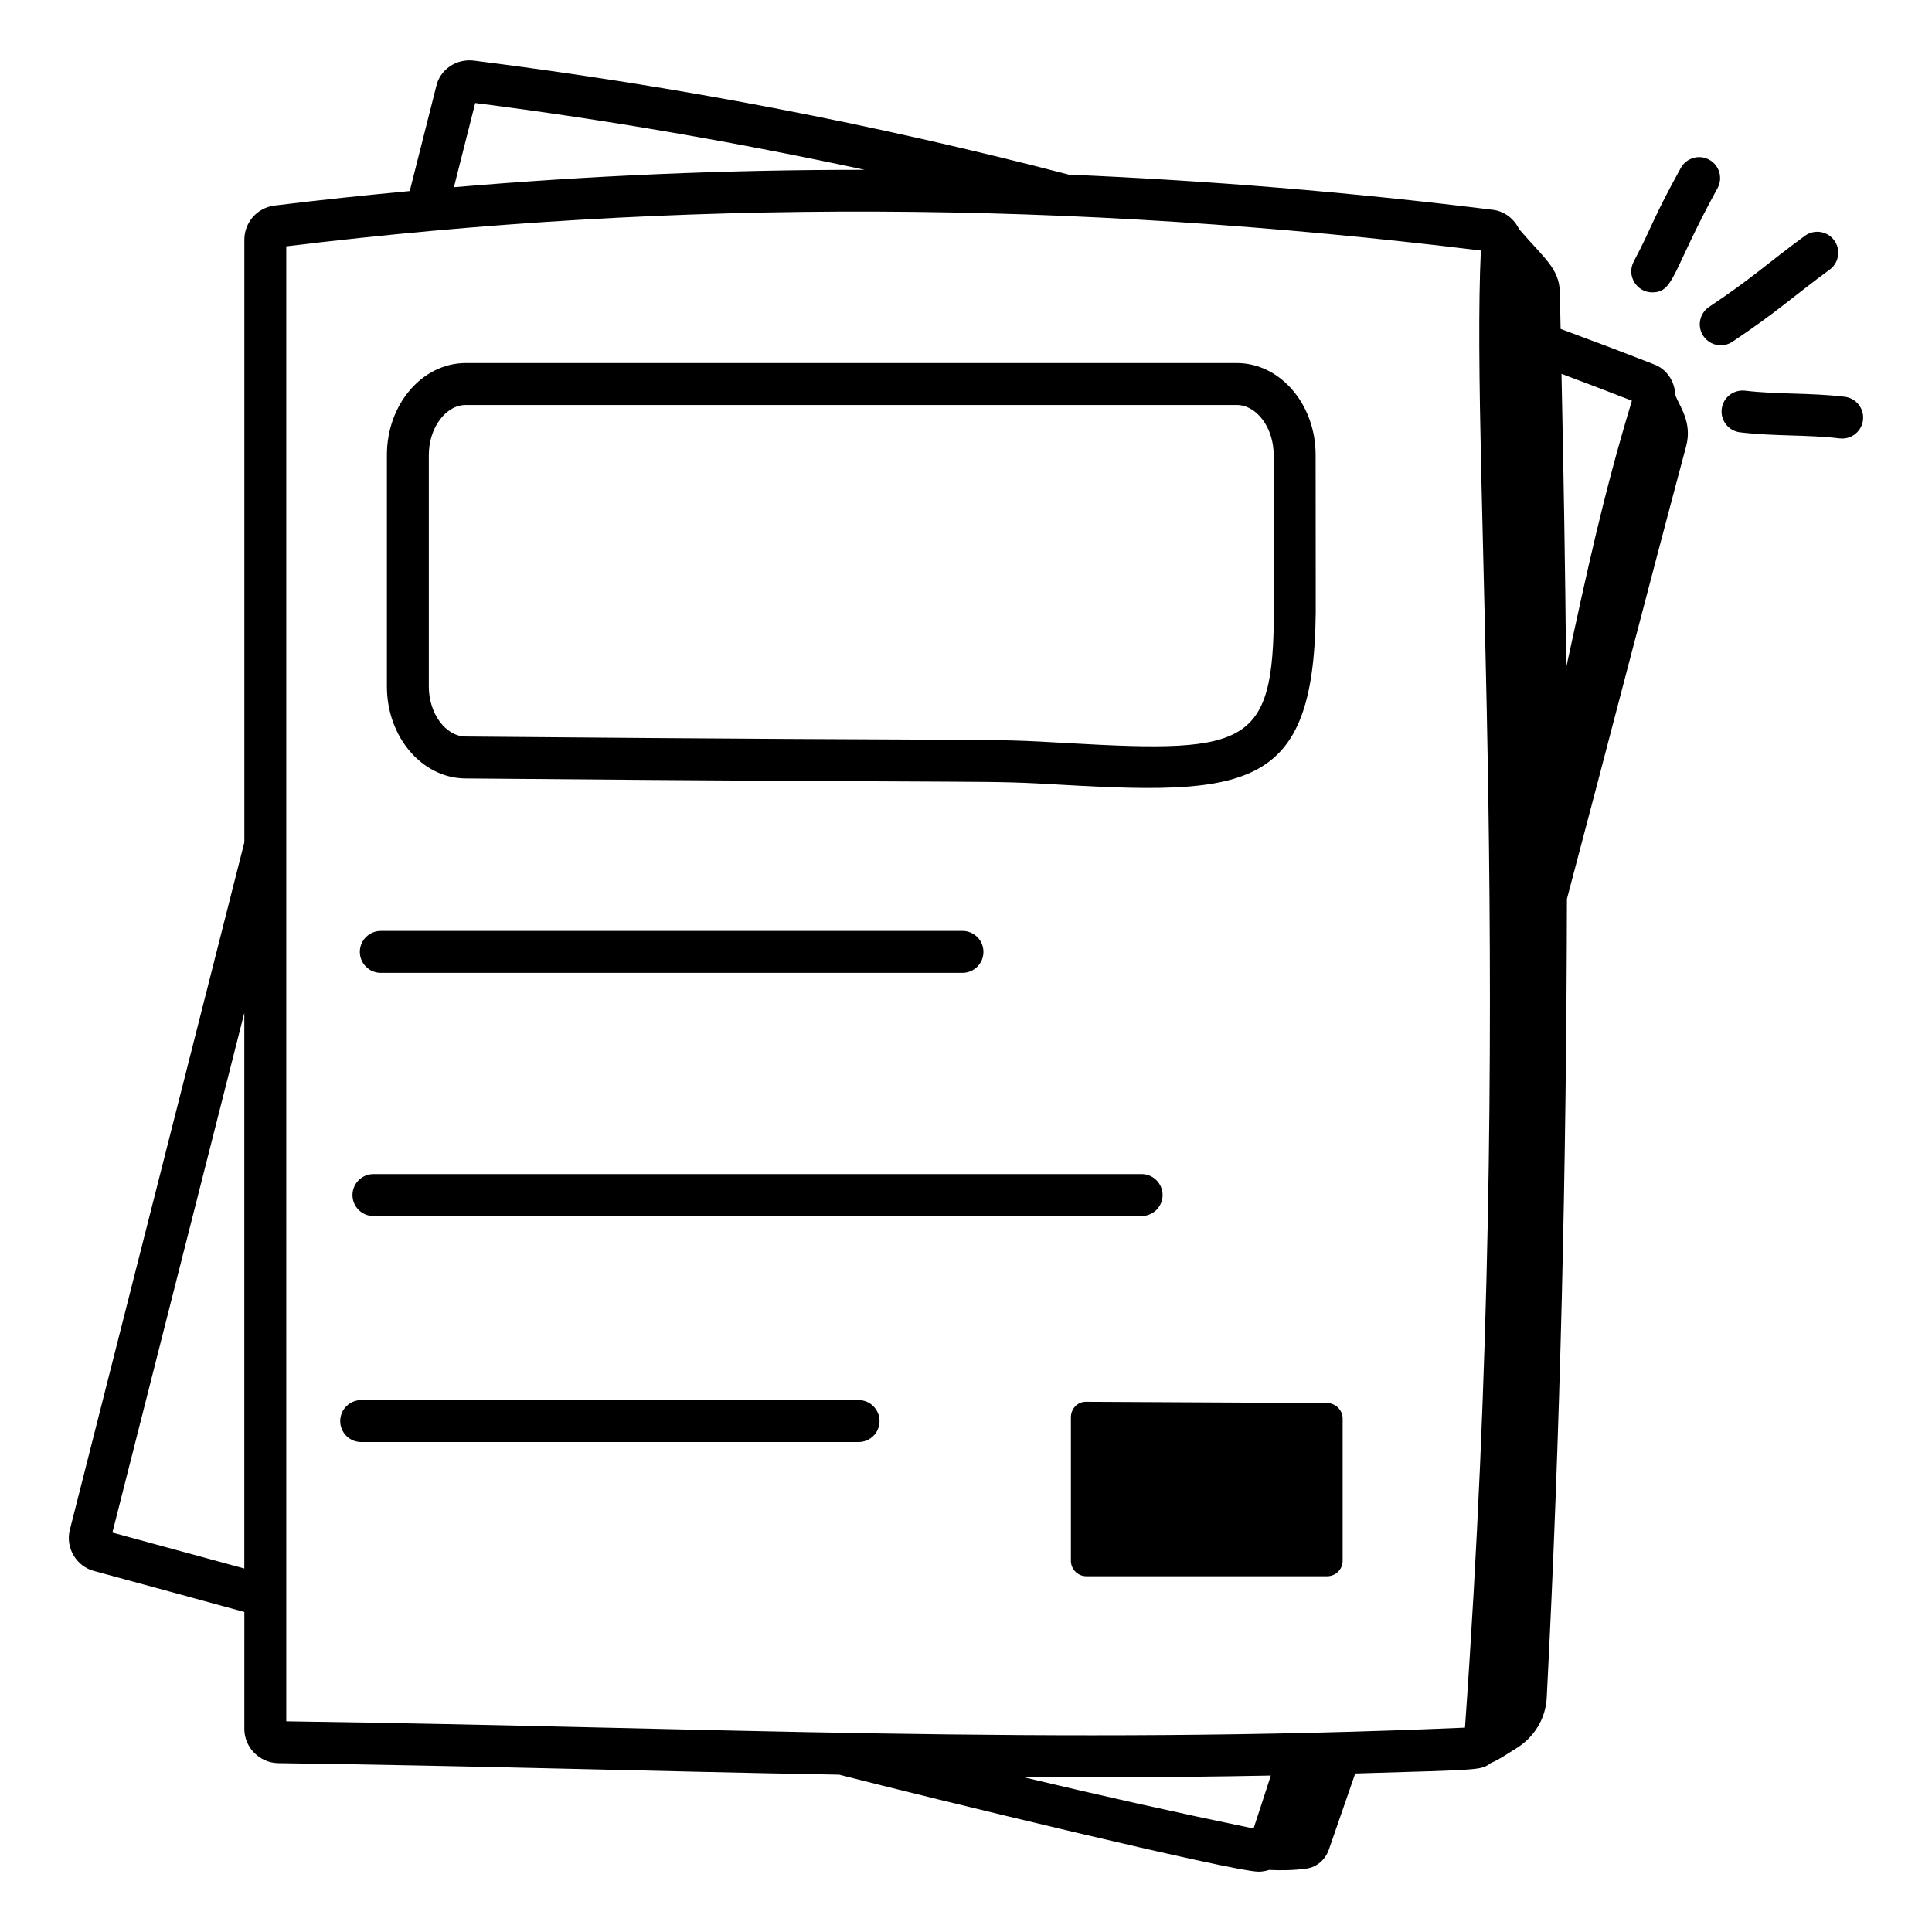
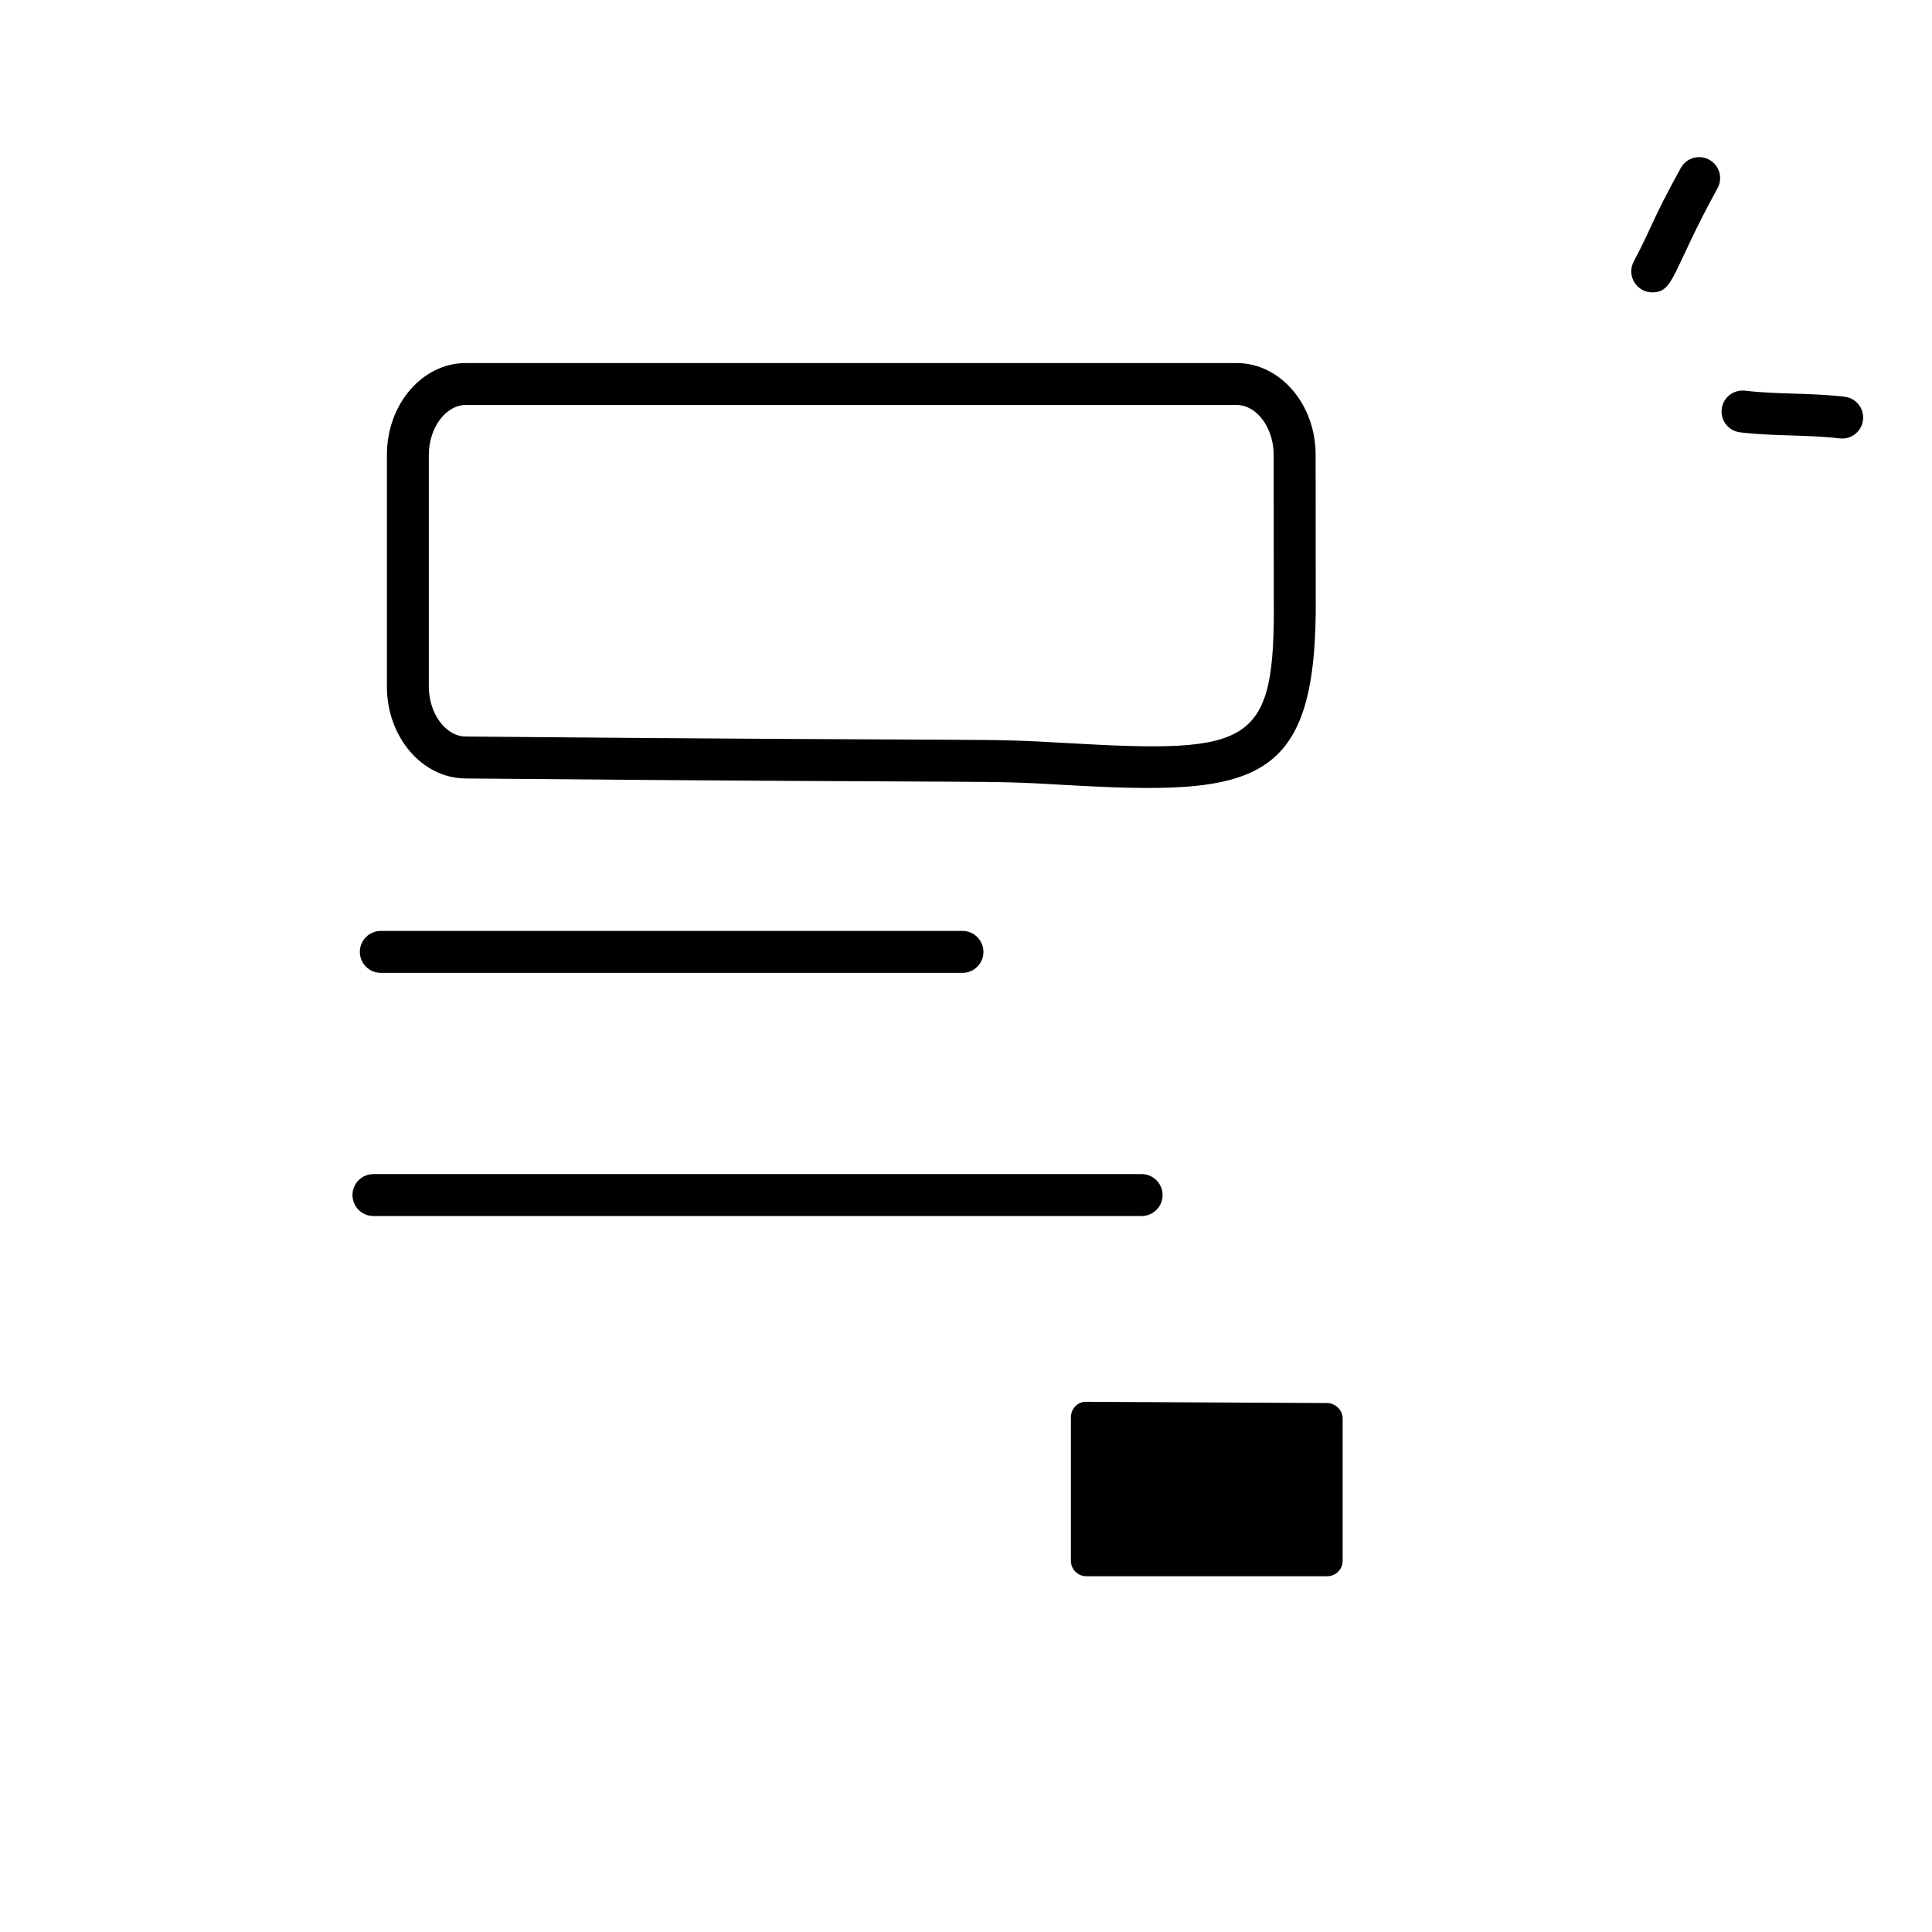
<svg xmlns="http://www.w3.org/2000/svg" fill="#000000" width="800px" height="800px" version="1.1" viewBox="144 144 512 512">
  <g>
-     <path d="m208.75 602.17c0 4.934 4.031 9.008 8.992 9.082 54.305 0.746 96.906 2.121 148.64 3.059 24.184 6.219 104.39 25.703 111.14 25.703 0.957 0 1.898-0.164 2.793-0.461 3.324 0.156 6.656 0.105 9.953-0.359 2.766-0.391 4.988-2.41 5.902-5.047 2.281-6.594 4.68-13.516 6.981-20.152 34.887-1.016 33.133-0.887 35.957-2.785 2.41-1.023 3.805-2.113 6.66-3.844 4.75-2.883 7.84-7.867 8.129-13.418 3.656-70.996 5.215-141.13 5.356-211.73 10.594-39.898 20.961-80.262 31.586-119.93 1.734-6.477-1.859-10.727-2.867-13.629-0.133-3.586-2.262-6.863-5.656-8.102-8.621-3.371-16.758-6.438-24.738-9.391-0.074-3.277-0.125-6.523-0.207-9.805-0.152-6.238-4.324-9.094-10.773-16.613-1.316-2.688-3.797-4.75-6.922-5.144h-0.012c-38.094-4.727-75.48-7.75-112.47-9.328-0.035-0.008-0.062-0.031-0.098-0.039-51.895-13.488-103.41-23.355-157.48-30.172-4.742-0.586-9.043 2.394-10.004 6.809l-7.027 27.754c-11.941 1.129-23.879 2.371-35.816 3.84-4.57 0.559-8.012 4.441-8.012 9.043v159.73l-46.25 182.18c-1.242 4.957 1.902 9.777 6.512 10.934 13.578 3.684 26.797 7.285 39.738 10.836zm206.13 12.727c17.262 0.105 35.23 0.234 65.898-0.352-1.523 4.695-3.039 9.41-4.574 14.035-20.016-4.141-40.148-8.633-61.324-13.684zm161.59-364.7c-7.648 25.191-11.836 45.051-17.43 70.75-0.238-25.809-0.668-51.77-1.227-77.871 6.031 2.25 12.215 4.613 18.656 7.121zm-306.53-78.895c35.23 4.492 69.344 10.43 103.23 17.703-36.523-0.043-72.734 1.531-108.88 4.609zm-50.078 37.98c103.81-12.648 207.41-12.277 316.58 1.113-2.75 58.684 9.457 199.5-4.207 391.45-110.26 4.762-200.16-0.102-312.37-1.68zm-46.078 340.86 34.961-137.72v147.25c-11.402-3.121-22.992-6.285-34.961-9.527z" />
    <path d="m267.32 350.3c151.29 1.348 134.62 0.336 158.94 1.723 51 2.926 66.961 0.215 66.422-50.293l-0.027-37.184c0-13.414-9.379-24.332-20.91-24.332h-204.3c-11.531 0-20.91 10.918-20.91 24.332v61.414c-0.004 13.34 9.32 24.258 20.785 24.34zm-9.676-85.754c0-7.164 4.484-13.219 9.797-13.219h204.3c5.312 0 9.797 6.055 9.797 13.219l0.027 37.297c0.418 39.824-5.262 41.91-54.672 39.086-24.629-1.414-8.898-0.398-159.5-1.742-5.285-0.035-9.75-6.094-9.75-13.227z" />
    <path d="m244.92 401.82h154.14c3.066 0 5.559-2.488 5.559-5.559 0-3.066-2.488-5.559-5.559-5.559l-154.14 0.004c-3.066 0-5.559 2.488-5.559 5.559 0 3.062 2.492 5.555 5.559 5.555z" />
    <path d="m242.97 466.26h203.57c3.066 0 5.559-2.488 5.559-5.559 0-3.066-2.488-5.559-5.559-5.559l-203.57 0.004c-3.066 0-5.559 2.488-5.559 5.559 0 3.062 2.488 5.555 5.559 5.555z" />
-     <path d="m377.09 520.6c0-3.066-2.488-5.559-5.559-5.559h-131.81c-3.066 0-5.559 2.488-5.559 5.559 0 3.066 2.488 5.559 5.559 5.559h131.81c3.07-0.004 5.559-2.492 5.559-5.559z" />
    <path d="m427.8 519.59v38.031c0 2.293 1.859 4.098 4.098 4.098h63.82c2.242 0 4.098-1.805 4.098-4.098v-37.703c0-2.457-2.242-4.316-4.59-4.098l-63.273-0.328c-2.398-0.109-4.152 1.875-4.152 4.098z" />
    <path d="m581.86 221.48c5.863 0 5.207-5.609 17.301-27.602 1.48-2.691 0.5-6.07-2.191-7.547-2.68-1.492-6.062-0.5-7.547 2.191-7.945 14.438-7.34 15.09-12.473 24.809-1.973 3.742 0.801 8.148 4.91 8.148z" />
-     <path d="m595.4 233.04c1.07 1.598 2.832 2.469 4.625 2.469 1.062 0 2.133-0.305 3.082-0.934 12.039-8.051 15.602-11.637 25.781-19.121 2.473-1.816 3.008-5.297 1.191-7.769-1.82-2.473-5.297-3.004-7.766-1.188-10.242 7.516-13.664 11.012-25.379 18.832-2.555 1.707-3.238 5.16-1.535 7.711z" />
    <path d="m632.21 260.22c2.777 0 5.176-2.078 5.508-4.906 0.363-3.047-1.816-5.809-4.863-6.172-9.406-1.105-17.668-0.57-26.41-1.613-3.094-0.316-5.812 1.816-6.172 4.871-0.363 3.047 1.816 5.809 4.863 6.172 9.406 1.105 17.668 0.57 26.41 1.613 0.227 0.023 0.445 0.035 0.664 0.035z" />
  </g>
</svg>